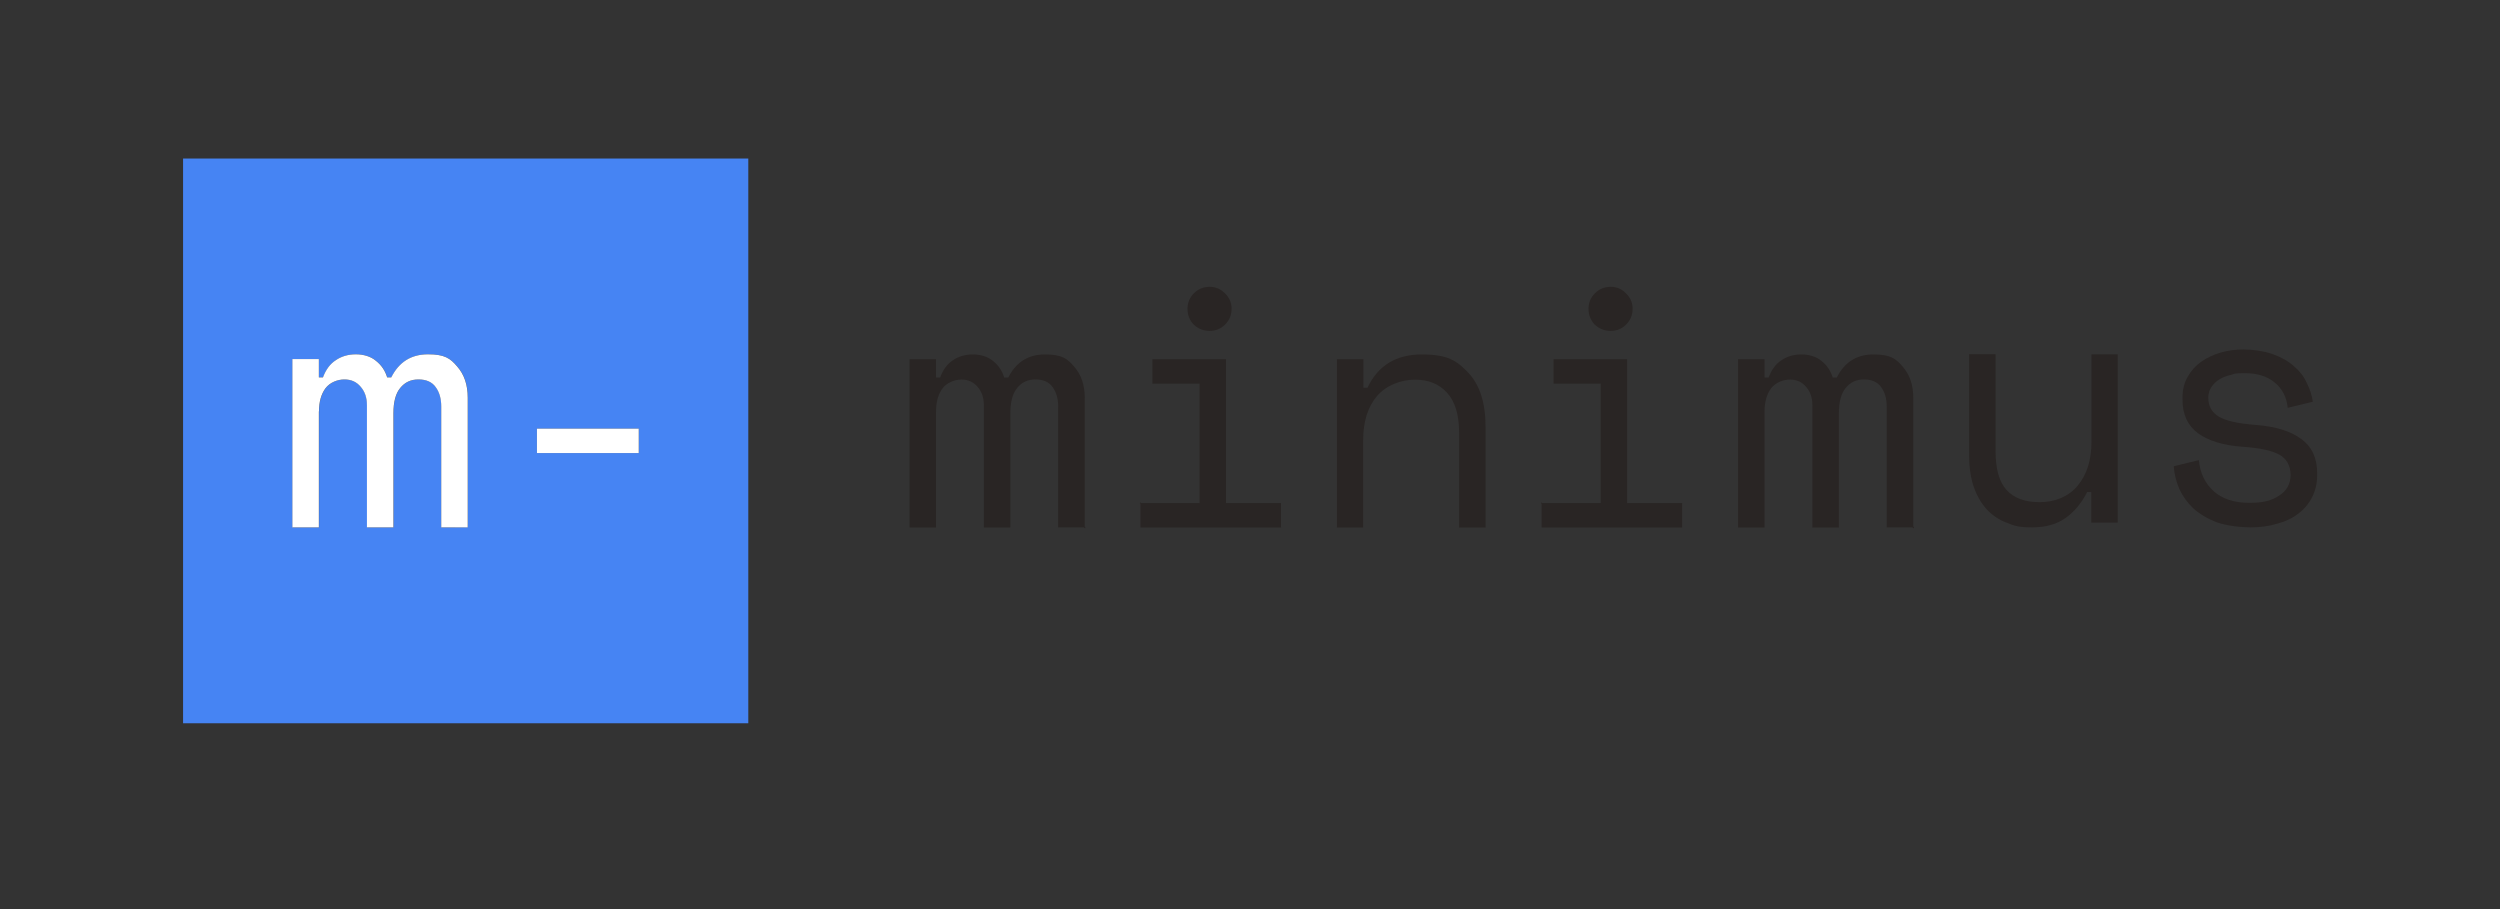
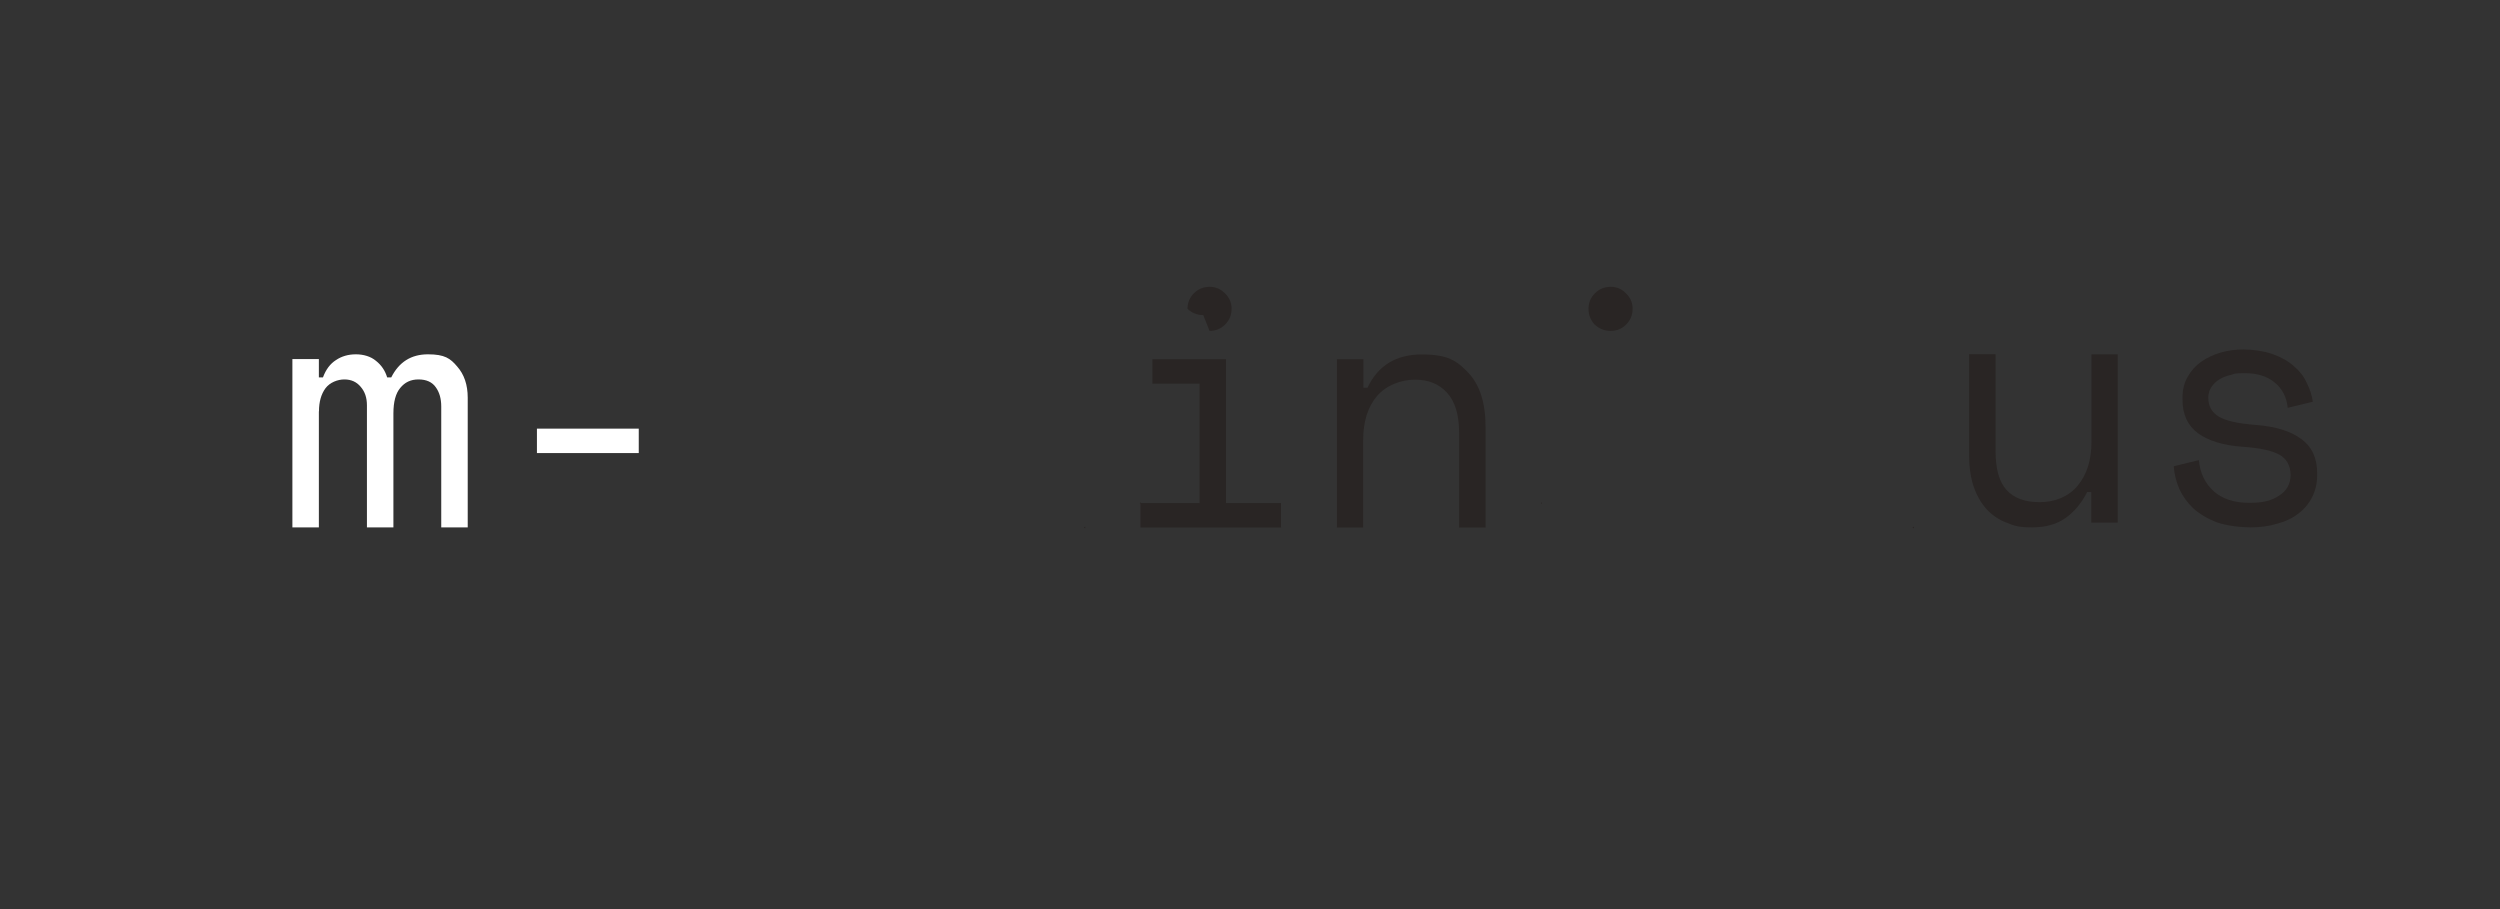
<svg xmlns="http://www.w3.org/2000/svg" id="Layer_1" version="1.1" viewBox="0 0 2200 800">
  <rect x="0" y="0" width="2200" height="800" fill="#333333" stroke="none" />
  <defs>
    <style>
      .st0 {
        fill: #292524;
      }

      .st1 {
        fill: none;
        stroke: #292524;
        stroke-linecap: round;
        stroke-linejoin: round;
      }

      .st2 {
        fill: #fff;
      }

      .st3 {
        fill: #4684f3;
      }
    </style>
  </defs>
-   <path class="st3" d="M161.1,636.5h497.4V139.5H161.1v497ZM472.5,377.2h89.6v21.5h-89.6v-21.5ZM257.4,316h23.3v16.1h3.6c2.6-7,6.4-12,11.4-15.2,5-3.4,10.9-5.1,17.6-5.1s13.1,1.9,17.6,5.7c4.8,3.8,8.1,8.6,9.9,14.6h3.6c6.8-13.5,17.5-20.3,32.3-20.3s19.7,3.6,25.7,10.7c6.2,7,9.3,16.1,9.3,27.5v114h0c0,.1-23.3.1-23.3.1v-106.3c0-7-1.6-12.6-4.8-17-3.2-4.6-8.3-6.9-15.2-6.9s-12,2.5-16.1,7.5c-4,4.8-6,12.2-6,22.4v100.3h-23.3v-107.5c0-6.6-1.8-11.9-5.4-16.1-3.6-4.4-8.4-6.6-14.4-6.6s-12.8,2.6-16.7,7.8c-3.8,5.2-5.7,11.9-5.7,20.3v102.1h-23.3v-148.1Z" />
  <path class="st2" d="M280.7,362c0-8.4,1.9-15.1,5.7-20.3,3.9-5.2,10.7-7.8,16.7-7.8s10.8,2.2,14.4,6.6c3.6,4.2,5.4,9.5,5.4,16.1v107.5h23.3v-100.3c0-10.2,2-17.6,6-22.4,4.1-5,9.2-7.5,16.1-7.5s12,2.3,15.2,6.9c3.2,4.4,4.8,10,4.8,17v106.3h23.3c0-.1,0-.1,0-.1v-114c0-11.4-3.1-20.5-9.3-27.5-6-7.1-10.9-10.7-25.7-10.7s-25.5,6.8-32.3,20.3h-3.6c-1.8-6-5.1-10.8-9.9-14.6-4.5-3.8-10.9-5.7-17.6-5.7s-12.6,1.7-17.6,5.1c-5,3.2-8.8,8.2-11.4,15.2h-3.6v-16.1h-23.3v148.1h23.3v-102.1Z" />
  <rect class="st2" x="472.5" y="377.2" width="89.6" height="21.5" />
  <line class="st1" x1="954.6" y1="464.1" x2="954.6" y2="464.3" />
-   <path class="st0" d="M919.6,311.9c-14.8,0-25.5,6.8-32.3,20.3h-3.6c-1.8-5.9-5.1-10.8-9.9-14.6-4.6-3.8-10.9-5.7-17.6-5.7s-12.6,1.7-17.6,5.1c-4.9,3.1-8.7,8.2-11.3,15.2h-3.6v-16.1h-23.3v148.1h23.3v-102.1c0-8.3,1.9-15.1,5.7-20.3,4-5.2,10.8-7.8,16.7-7.8s10.7,2.2,14.3,6.6c3.6,4.2,5.4,9.5,5.4,16.1v107.5h23.3v-100.4c0-10.1,2-17.6,6-22.4,4.1-5,9.2-7.5,16.1-7.5s12,2.3,15.2,6.9c3.2,4.4,4.8,10,4.8,17v106.3h23.4v-113.9c0-11.4-3.1-20.5-9.3-27.5-6-7.2-10.9-10.8-25.7-10.8Z" />
  <line class="st1" x1="1003.6" y1="442.7" x2="1003.6" y2="442.7" />
  <polygon class="st0" points="1078.9 316.1 1014.1 316.1 1014.1 337.6 1055.6 337.6 1055.6 442.7 1003.6 442.7 1003.6 464.2 1127.3 464.2 1127.3 442.7 1078.9 442.7 1078.9 316.1" />
-   <path class="st0" d="M1064.4,291.2c5.4,0,9.9-1.8,13.6-5.5,3.9-3.9,5.8-8.5,5.8-13.9s-1.9-9.9-5.8-13.6c-3.7-3.9-8.2-5.8-13.6-5.8s-10,1.9-13.9,5.8c-3.6,3.7-5.5,8.2-5.5,13.6s1.8,10,5.5,13.9c3.9,3.6,8.5,5.5,13.9,5.5Z" />
+   <path class="st0" d="M1064.4,291.2c5.4,0,9.9-1.8,13.6-5.5,3.9-3.9,5.8-8.5,5.8-13.9s-1.9-9.9-5.8-13.6c-3.7-3.9-8.2-5.8-13.6-5.8s-10,1.9-13.9,5.8c-3.6,3.7-5.5,8.2-5.5,13.6c3.9,3.6,8.5,5.5,13.9,5.5Z" />
  <path class="st0" d="M1251.2,311.9c-22.7,0-38.6,9.8-47.8,29.3h-3.6v-25.1h-23.3v148.1h23.1v-77c0-16.1,4-28.9,12-38.5,8.2-9.7,21.5-14.6,33.5-14.6s21.4,3.8,28.4,11.6c7,7.7,10.5,19.4,10.5,34.9v83.6h23.3v-88.4c0-21.3-5.1-37.2-15.2-47.8-10.1-10.7-18.2-16.1-40.9-16.1Z" />
-   <rect class="st0" x="1199.6" y="464.1" width="0" height=".2" transform="translate(734 1663.4) rotate(-89.9)" />
  <line class="st1" x1="1683.7" y1="464.1" x2="1683.7" y2="464.3" />
-   <path class="st0" d="M1648.7,311.9c-14.8,0-25.5,6.8-32.3,20.3h-3.6c-1.8-5.9-5.1-10.8-9.9-14.6-4.6-3.8-10.9-5.7-17.6-5.7s-12.6,1.7-17.6,5.1c-4.9,3.1-8.7,8.2-11.3,15.2h-3.6v-16.1h-23.3v148.1h23.3v-102.1c0-8.3,1.9-15.1,5.7-20.3,4-5.2,10.8-7.8,16.7-7.8s10.7,2.2,14.3,6.6c3.6,4.2,5.4,9.5,5.4,16.1v107.5h23.3v-100.4c0-10.1,2-17.6,6-22.4,4.1-5,9.2-7.5,16.1-7.5s12,2.3,15.2,6.9c3.2,4.4,4.8,10,4.8,17v106.3h23.4v-113.9c0-11.4-3.1-20.5-9.3-27.5-6-7.2-10.9-10.8-25.7-10.8Z" />
  <path class="st0" d="M1840.5,388.8c0,16.1-4.1,29-12.3,38.8-8,9.5-20,14.3-33.2,14.3s-22.9-3.6-29.3-10.8c-6.4-7.1-9.6-18.5-9.6-34v-85.4h-23.3v88.4c0,10.6,1.3,19.8,3.9,27.8,2.7,7.9,6.5,14.6,11.3,20,5,5.4,10.8,9.4,17.6,12,7,2.8,10.7,4.2,22.7,4.2s21.8-2.8,29.6-8.4c7.7-5.6,14-13.1,18.8-22.7h3.6v26.9h23.3v-148.1h-23.1v77Z" />
  <rect class="st0" x="1840.4" y="311.6" width="0" height=".2" transform="translate(1526.4 2151.8) rotate(-89.9)" />
  <path class="st0" d="M2025.3,386.5c-9-6.9-22.2-11.1-39.5-12.5-16.2-1.2-27.3-3.7-33.5-7.5-6-3.8-9-9.2-9-16.4h0c0-3.7.9-6.8,2.7-9.4,1.8-2.8,4.2-5.1,7.2-6.9,2.9-1.8,6.3-3.1,10.1-3.9,4-1,1.5-1.5,12.3-1.5s19.4,2.7,26,8.1c6.7,5.4,10.6,12.8,11.6,22.4l22.1-5.4c-.8-5.6-2.6-11.1-5.4-16.7-2.5-5.5-6.3-10.4-11.3-14.6-4.9-4.4-11.1-7.9-18.5-10.5-7.4-2.8-18.7-4.2-25.7-4.2s-13.6.9-20,2.7c-6.3,1.8-12.1,4.5-17.3,8.1-5,3.5-9,8-12,13.4-3,5.2-4.5,11.2-4.5,18.2v1.8c0,13,4.5,22.8,13.7,29.6,9.2,6.7,22.4,10.7,39.5,11.9,14.8,1,25.4,3.3,32,6.9,6.6,3.6,9.9,10.1,9.9,17.9s-3.3,13.8-10.1,18.2c-6.6,4.2-13.3,6.3-26.3,6.3s-23.3-3.3-31.1-10.1c-7.8-7-12.2-16.2-13.2-27.5l-22.1,5.4c.4,6.6,2,13.1,4.8,19.7,2.8,6.3,6.9,12.1,12.3,17.3,5.6,5,12.4,9.1,20.6,12.3,8.4,3,21.3,4.5,29.9,4.5s16.4-1.1,23.6-3.3c7.3-1.9,13.5-4.9,18.5-8.9,5.2-3.9,9.2-8.7,12-14.3,3-5.8,4.5-12.2,4.5-19.4v-1.8c0-13.2-4.5-23.1-13.7-29.9Z" />
  <line class="st1" x1="1356.6" y1="442.7" x2="1356.6" y2="442.7" />
  <path class="st0" d="M1417.3,291.2c5.4,0,9.9-1.8,13.6-5.5,3.9-3.9,5.8-8.5,5.8-13.9s-1.9-9.9-5.8-13.6c-3.7-3.9-8.2-5.8-13.6-5.8s-10,1.9-13.9,5.8c-3.6,3.7-5.5,8.2-5.5,13.6s1.8,10,5.5,13.9c3.9,3.6,8.5,5.5,13.9,5.5Z" />
-   <polygon class="st0" points="1431.9 316.1 1367.1 316.1 1367.1 337.6 1408.6 337.6 1408.6 442.7 1356.6 442.7 1356.6 464.2 1480.3 464.2 1480.3 442.7 1431.9 442.7 1431.9 316.1" />
</svg>